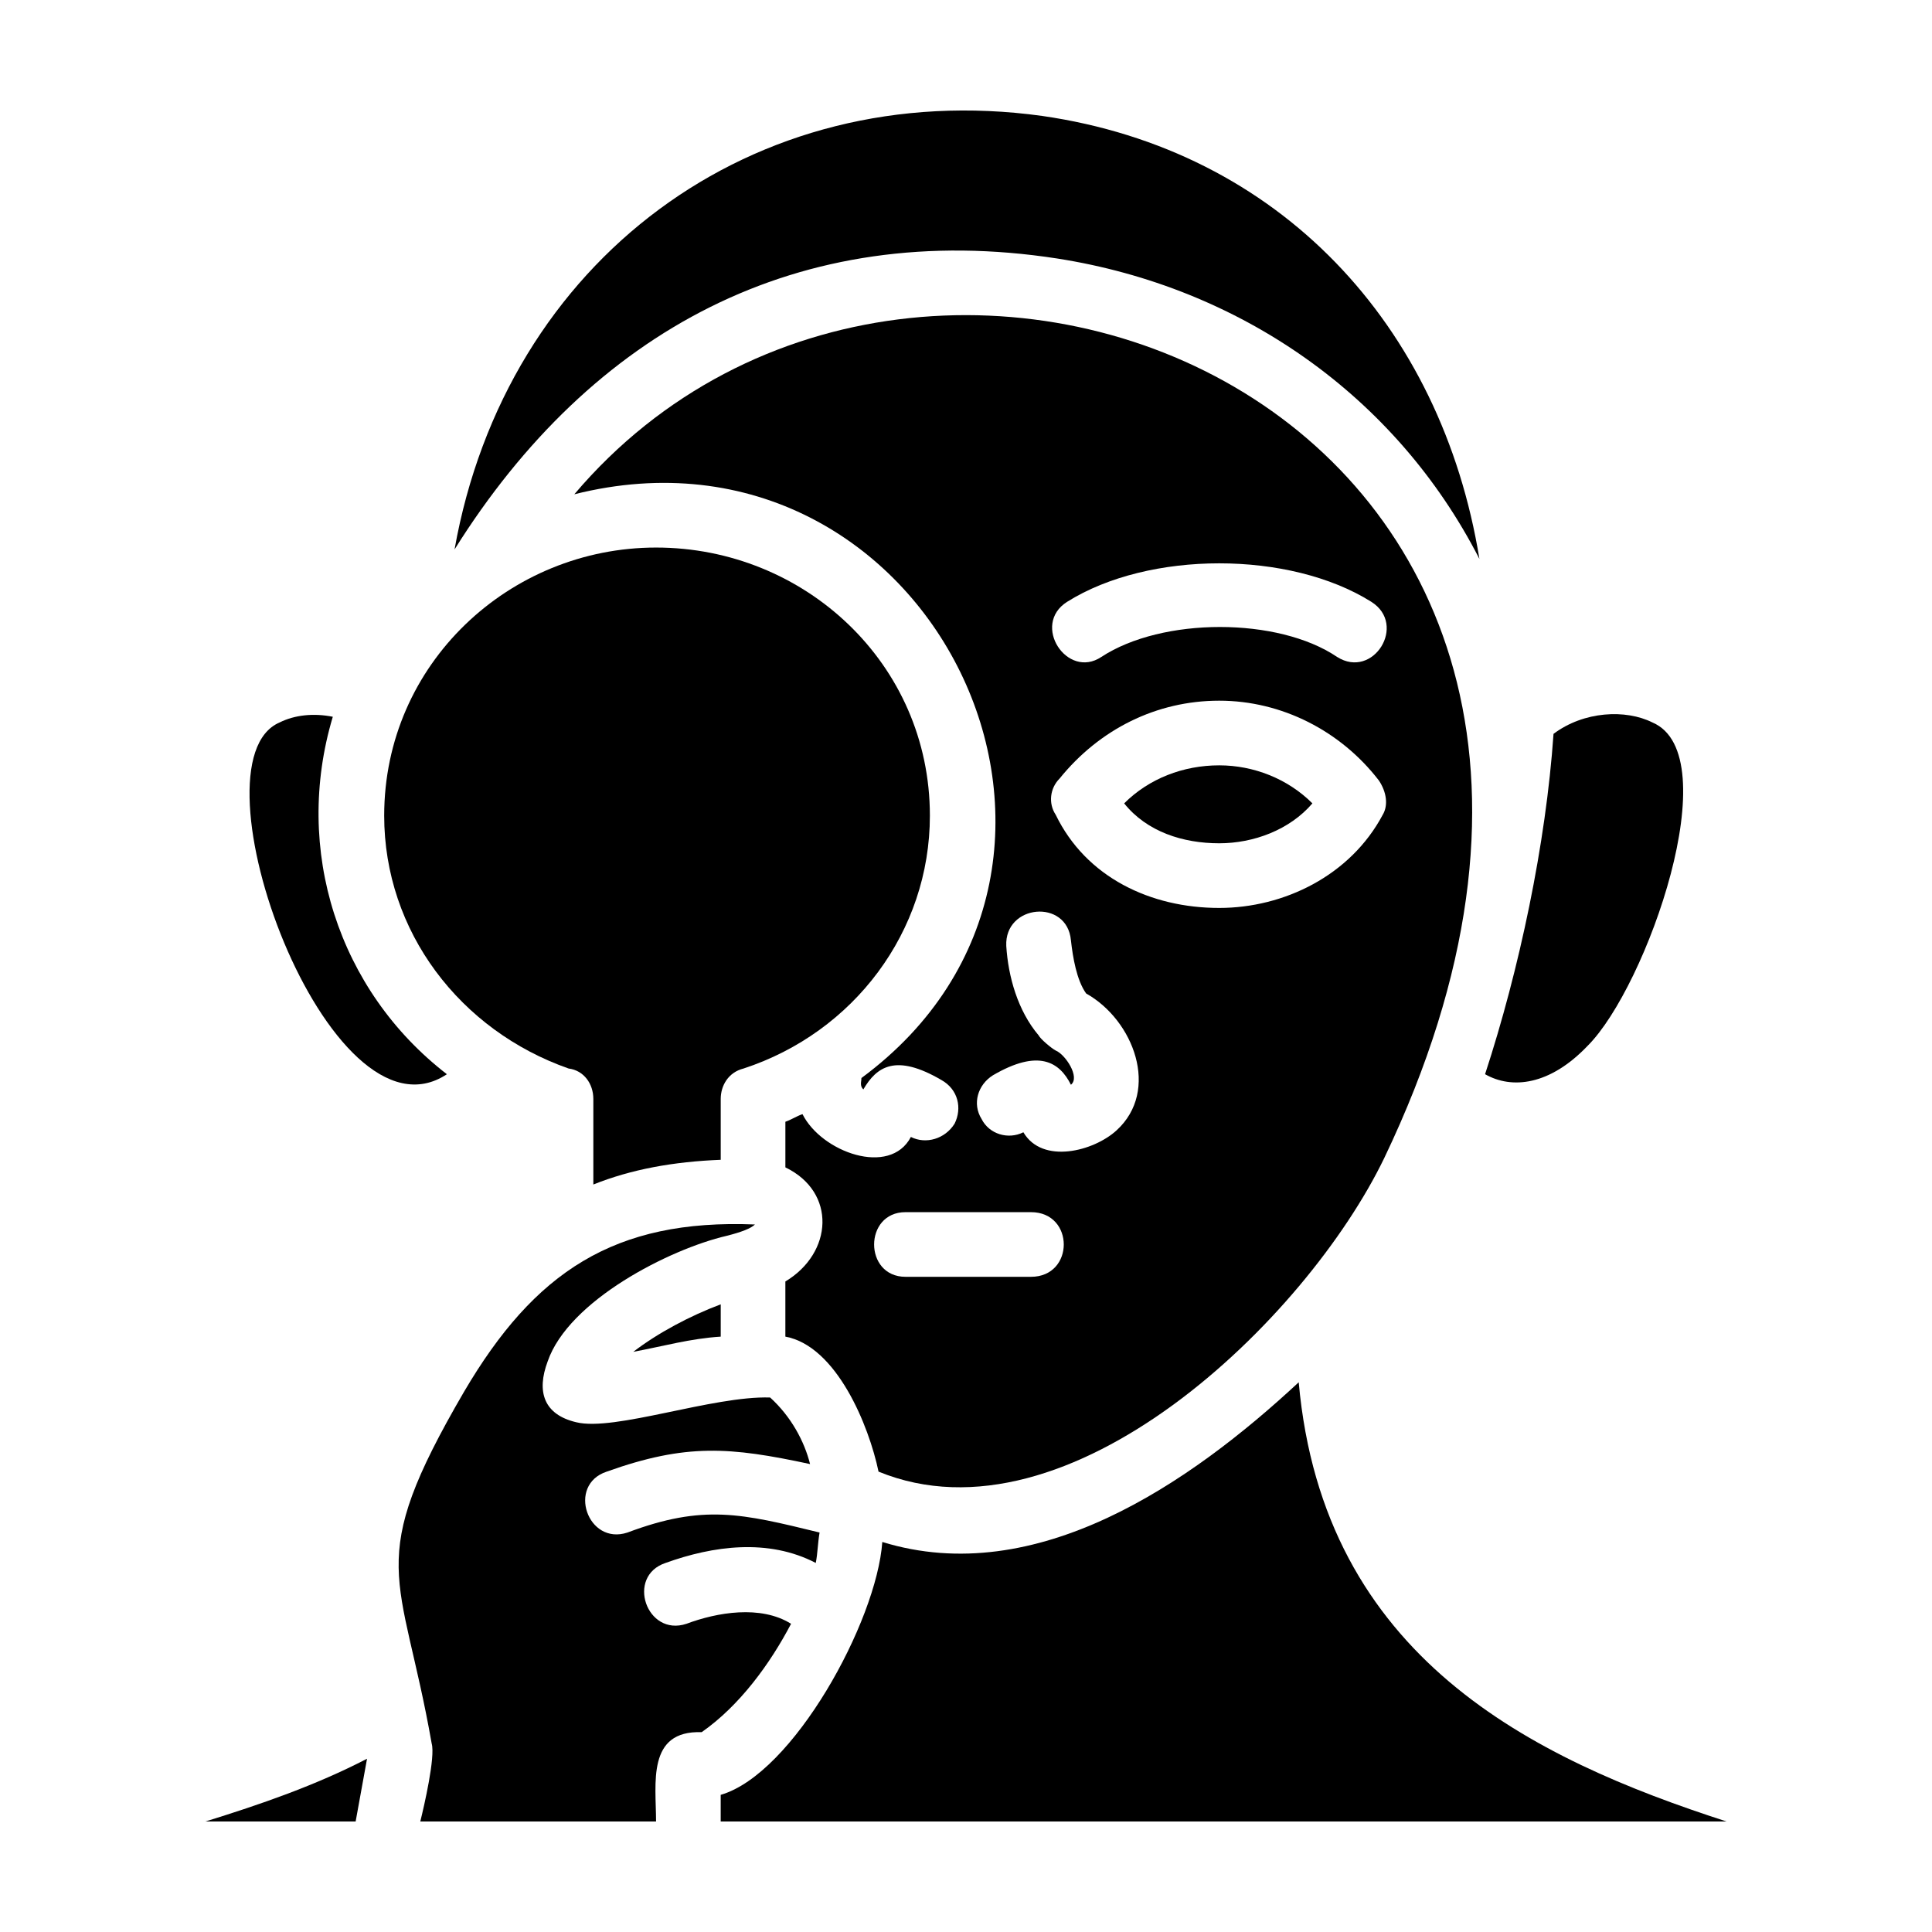
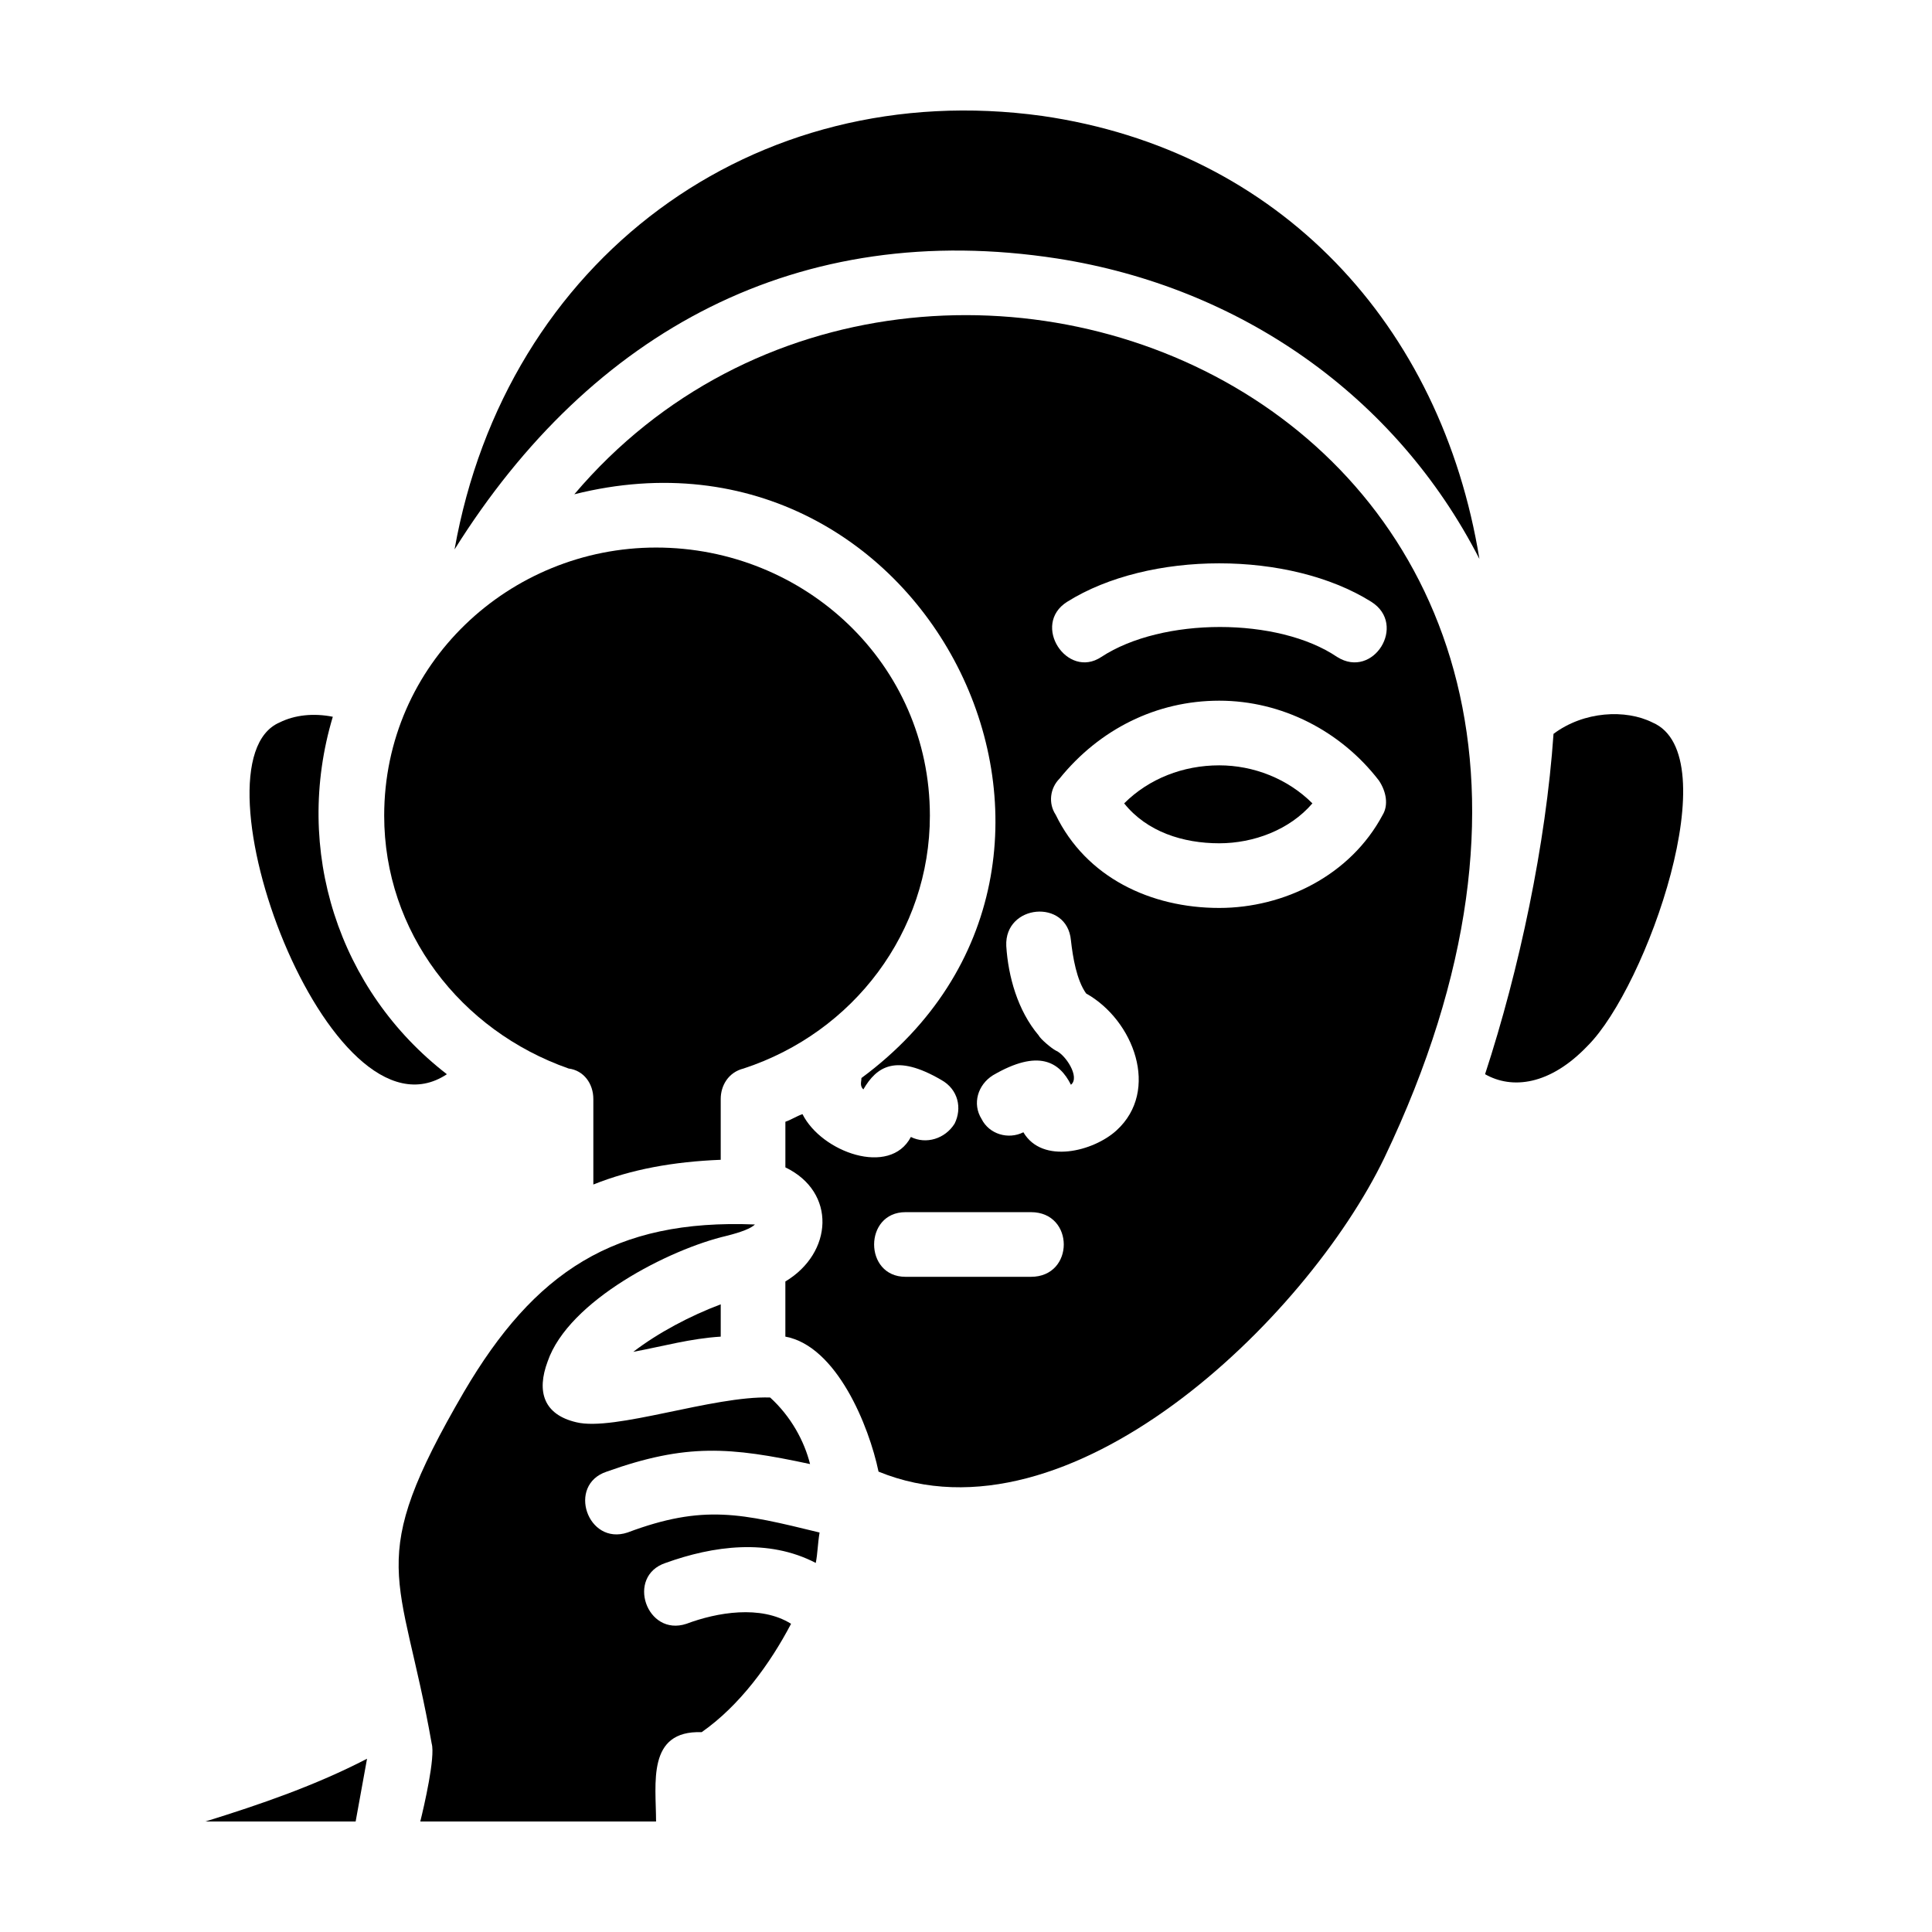
<svg xmlns="http://www.w3.org/2000/svg" fill="#000000" width="800px" height="800px" version="1.1" viewBox="144 144 512 512">
  <g>
    <path d="m294.69 427.17c4.031 0.504 6.551 4.031 6.551 8.062v22.676c10.078-4.031 21.164-6.047 33.762-6.551h-0.004v-16.125c0-3.527 2.016-7.055 6.047-8.062 29.227-9.574 49.383-36.281 49.383-67.016 0-40.309-33.258-71.047-72.559-71.047-38.797 0-72.055 30.738-72.055 71.047-0.004 30.738 20.152 56.941 48.875 67.016z" />
    <path d="m352.13 483.61v14.609c13.609 2.519 22.172 23.684 24.691 35.777 50.387 20.656 113.37-40.316 134.04-83.145 94.227-197.02-121.95-285.2-214.66-175.86 94.227-23.68 153.18 97.758 76.086 154.7 0 1.008-0.504 2.016 0.504 3.023 3.527-6.047 8.57-9.574 20.66-2.519 4.535 2.519 5.543 7.559 3.527 11.586-2.519 4.031-7.559 5.543-11.586 3.527-5.543 10.586-23.684 4.031-28.723-6.047-1.512 0.504-3.023 1.512-4.535 2.016v12.09c13.602 6.555 12.594 22.684 0 30.238zm74.668-180.12c21.668-13.602 58.957-13.602 80.625 0 9.574 6.047 0.504 20.66-9.07 14.609-15.625-10.586-46.359-10.586-62.488 0-9.066 6.047-18.645-8.562-9.066-14.609zm-2.016 46.859c10.578-13.098 25.699-20.66 42.324-20.66 16.629 0 32.25 8.062 42.324 21.164 2.016 3.023 2.519 6.551 1.008 9.07-8.566 16.125-26.203 24.691-43.332 24.691-18.141 0-35.273-8.062-43.332-24.691-2.016-3.023-1.512-7.055 1.008-9.574zm-17.633 78.605c12.09-7.055 17.637-3.527 20.66 2.519 2.519-2.016-1.512-8.062-4.031-9.07-1.012-0.504-4.035-3.023-4.539-4.031-5.543-6.551-8.062-15.625-8.566-23.684-0.504-11.082 16.125-12.594 17.133-1.512 0.504 4.535 1.512 10.578 4.031 14.105 12.594 7.055 19.652 25.699 8.062 36.281-6.047 5.543-19.652 9.07-24.691 0.504-4.031 2.016-9.07 0.504-11.082-3.527-2.519-4.027-1.008-9.066 3.023-11.586zm-23.184 36.281h33.258c11.586 0 11.586 17.133 0 17.133h-33.258c-11.086 0-11.086-17.133 0-17.133z" />
    <path d="m564.77 421.12c15.625-15.625 37.293-77.098 17.133-85.664-7.055-3.527-18.141-3.023-26.203 3.023-2.016 29.227-9.07 62.484-18.141 90.195 7.055 4.031 17.133 3.023 27.211-7.555z" />
    <path d="m467.11 367.48c9.07 0 18.645-3.527 24.691-10.578-6.551-6.551-15.625-10.078-24.691-10.078-9.574 0-18.641 3.527-25.195 10.078 6.047 7.555 15.625 10.578 25.195 10.578z" />
-     <path d="m488.18 510.31c-28.723 26.707-69.535 54.926-110.36 42.328-1.512 21.16-23.68 61.477-42.828 67.016v7.055h266.56c-51.398-16.629-106.83-43.332-113.38-116.4z" />
    <path d="m335 489.66c-8.062 3.023-16.629 7.559-23.18 12.594 8.062-1.512 15.121-3.527 23.18-4.031z" />
    <path d="m424.19 212.51c48.375 7.562 89.691 36.285 111.87 79.617-10.082-61.98-52.914-108.34-115.9-117.41-76.59-10.578-142.1 38.293-155.7 114.89 36.281-57.949 91.207-87.68 159.73-77.098z" />
    <path d="m353.64 574.32c-8.062-5.039-19.652-3.023-27.715 0-10.578 3.527-16.121-12.602-5.543-16.125 12.594-4.535 27.211-6.551 39.805 0 0.504-2.519 0.504-5.039 1.008-8.062-20.66-5.039-30.738-7.559-50.895 0-10.578 3.527-16.121-12.602-5.543-16.125 21.164-7.559 32.754-6.551 53.918-2.016-1.512-6.051-5.039-12.602-10.578-17.637-15.121-0.504-41.324 9.07-51.398 6.551-8.566-2.019-10.578-8.066-7.559-16.125 5.547-16.121 32.25-29.73 47.367-33.258 4.031-1.008 6.551-2.016 7.559-3.023-37.293-1.516-58.453 12.594-77.098 44.34-26.707 45.852-16.625 47.363-8.566 93.219 1.008 3.527-2.016 16.629-3.023 20.66h62.484c0-10.078-2.519-24.188 12.09-23.676 10.086-7.055 18.148-18.141 23.688-28.723z" />
    <path d="m262.43 428.68c-28.723-22.168-40.812-59.461-30.234-94.73-5.039-1.008-10.078-0.504-14.105 1.512-24.691 10.578 13.098 113.88 44.34 93.219z" />
    <path d="m238.25 626.71 3.019-16.629c-13.605 7.059-28.219 12.098-42.832 16.629z" />
  </g>
</svg>